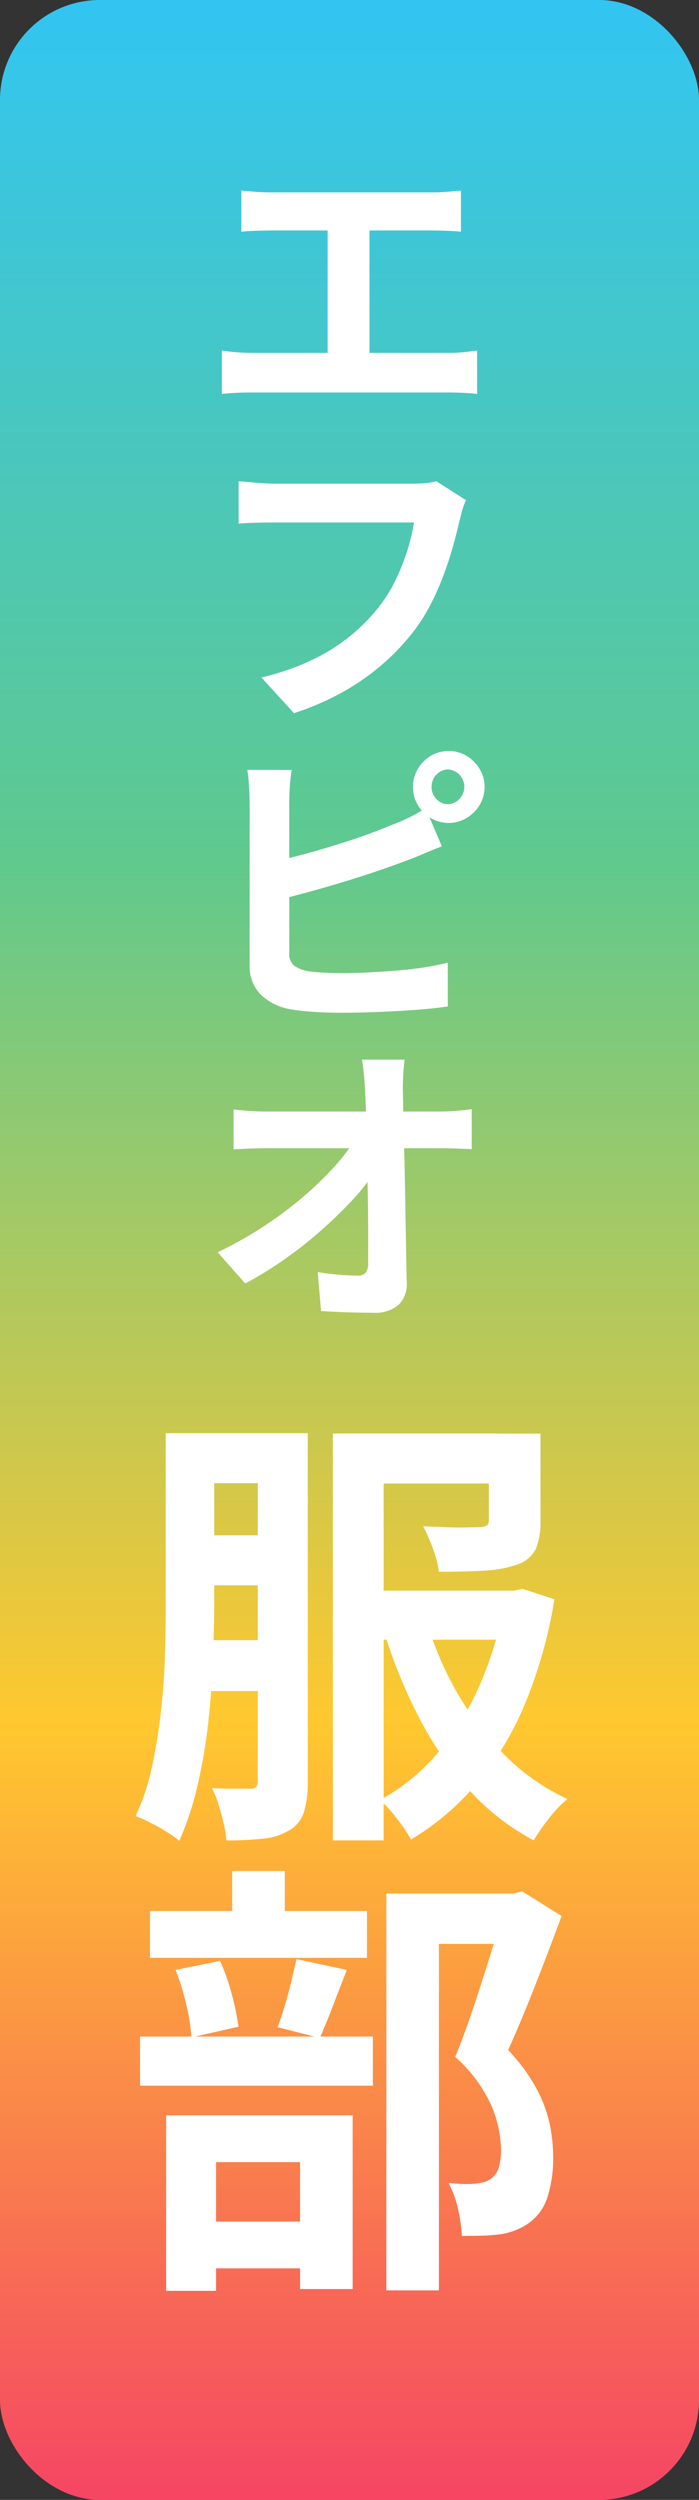
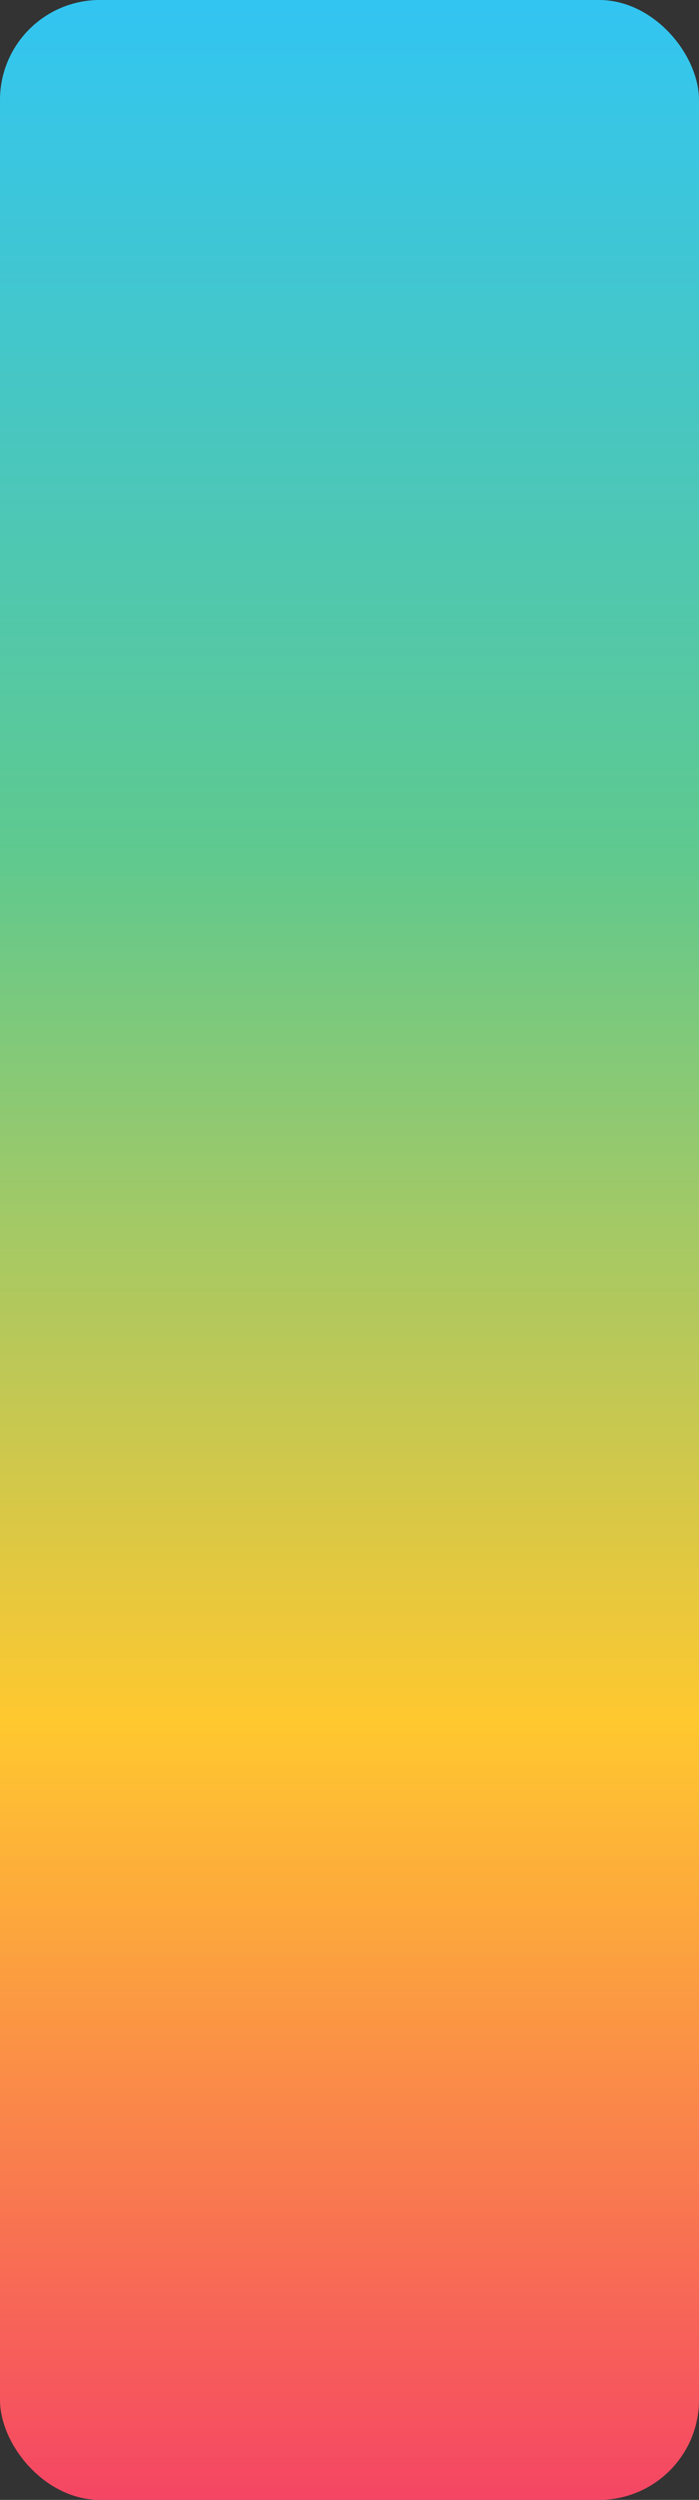
<svg xmlns="http://www.w3.org/2000/svg" width="28" height="100" viewBox="0 0 28 100">
  <rect x="0" y="0" width="28" height="100" fill="#333333" stroke="none" />
  <defs>
    <linearGradient id="linear-gradient" x1="0.5" x2="0.5" y2="1" gradientUnits="objectBoundingBox">
      <stop offset="0" stop-color="#2fc5f9" />
      <stop offset="0.35" stop-color="#5fc98e" />
      <stop offset="0.68" stop-color="#ffc82f" />
      <stop offset="1" stop-color="#f43b68" />
    </linearGradient>
  </defs>
  <g id="グループ_19529" data-name="グループ 19529" transform="translate(19312 -11431.234)">
    <g id="グループ_19528" data-name="グループ 19528" transform="translate(9 3137.234)">
      <rect id="長方形_10492" data-name="長方形 10492" width="28" height="100" rx="4" transform="translate(-19321 8294)" fill="url(#linear-gradient)" />
-       <path id="パス_16887" data-name="パス 16887" d="M1.668-8.376q.24.024.564.048t.576.024H9.336q.276,0,.576-.024t.552-.048v1.644Q10.2-6.756,9.9-6.768T9.336-6.78H2.808q-.24,0-.576.012t-.564.036ZM5.124-1V-7.452H6.8V-1ZM.888-1.98q.288.048.6.072t.588.024H9.984a5.916,5.916,0,0,0,.612-.03q.288-.03.516-.066V-.24q-.264-.036-.588-.048T9.984-.3H2.076q-.264,0-.576.012T.888-.24Zm9.78,5.988a2.3,2.3,0,0,0-.15.4q-.066.234-.114.438-.1.432-.252.984T9.78,6.972a10.6,10.6,0,0,1-.51,1.164A7.739,7.739,0,0,1,8.6,9.216a9.173,9.173,0,0,1-1.26,1.338,9.454,9.454,0,0,1-1.608,1.128,10.878,10.878,0,0,1-1.956.846L2.472,11.1a10.108,10.108,0,0,0,2.058-.714,7.7,7.7,0,0,0,1.518-.96A7.43,7.43,0,0,0,7.176,8.28a5.87,5.87,0,0,0,.678-1.092A8.709,8.709,0,0,0,8.322,6,7.2,7.2,0,0,0,8.58,4.9H2.988q-.408,0-.8.012t-.63.036V3.252q.192.012.444.036t.528.042q.276.018.468.018H8.544q.18,0,.444-.018a2.637,2.637,0,0,0,.492-.078ZM9.288,15.48a.681.681,0,0,0,.2.492.651.651,0,0,0,.486.2.7.7,0,0,0,0-1.392.651.651,0,0,0-.486.2A.681.681,0,0,0,9.288,15.48Zm-.744,0a1.386,1.386,0,0,1,.192-.72,1.5,1.5,0,0,1,.516-.522,1.408,1.408,0,0,1,1.44,0,1.551,1.551,0,0,1,.522.522,1.408,1.408,0,0,1,0,1.44,1.551,1.551,0,0,1-.522.522,1.408,1.408,0,0,1-1.44,0,1.5,1.5,0,0,1-.516-.522A1.386,1.386,0,0,1,8.544,15.48ZM3.684,14.8a6.132,6.132,0,0,0-.072.636q-.024.36-.024.612V22.1a.623.623,0,0,0,.192.528,1.523,1.523,0,0,0,.588.228q.276.036.636.054t.756.018q.468,0,1.038-.03t1.152-.078q.582-.048,1.1-.132t.888-.18v1.752q-.564.084-1.308.138t-1.518.084q-.774.03-1.446.03-.588,0-1.11-.036t-.906-.1a2.282,2.282,0,0,1-1.212-.594A1.643,1.643,0,0,1,2,22.584v-6.54q0-.132-.012-.36t-.03-.468a3.5,3.5,0,0,0-.054-.42ZM2.892,18.48q.576-.12,1.224-.294t1.308-.378q.66-.2,1.254-.414T7.74,16.98a6.893,6.893,0,0,0,.642-.276q.318-.156.666-.372L9.7,17.856q-.348.132-.726.294t-.678.27q-.528.2-1.206.432t-1.41.45q-.732.222-1.446.414T2.9,20.052Zm5.316,7.908q-.036.276-.054.6t-.018.612q.012.5.024,1.092t.03,1.248q.018.66.03,1.35l.024,1.38q.012.69.024,1.356T8.292,35.3a1.137,1.137,0,0,1-.324.894,1.437,1.437,0,0,1-1.02.318q-.54,0-1.056-.018T4.86,36.444l-.132-1.56q.408.072.852.108t.744.036a.392.392,0,0,0,.324-.12.615.615,0,0,0,.1-.384v-.942q0-.534-.006-1.14T6.72,31.194q-.012-.642-.024-1.278t-.03-1.224Q6.648,28.1,6.624,27.6q-.024-.4-.054-.69T6.5,26.388ZM1.356,28.38q.264.036.642.06t.69.024h6.96q.288,0,.66-.03t.588-.066v1.6l-.606-.024q-.318-.012-.558-.012H2.724q-.324,0-.684.012t-.684.036ZM.72,34.092a15.505,15.505,0,0,0,1.788-1,15.153,15.153,0,0,0,1.56-1.152A13.959,13.959,0,0,0,5.322,30.75a7.45,7.45,0,0,0,.87-1.122l.78.012.012,1.272a8.436,8.436,0,0,1-.924,1.152q-.564.6-1.248,1.2A16.375,16.375,0,0,1,3.36,34.4a15.122,15.122,0,0,1-1.536.942Z" transform="translate(-19313 8310)" fill="#fff" />
-       <path id="パス_16888" data-name="パス 16888" d="M2.484-14.67h4.05v2H2.484Zm0,4.086H6.606v2H2.484ZM9.522-8.37h6.3v1.962h-6.3ZM2.466-6.39H6.534v2.034H2.466Zm-.828-8.28H3.582V-8.1q0,1.08-.045,2.358T3.348-3.15A21.837,21.837,0,0,1,2.916-.594a11.874,11.874,0,0,1-.738,2.232,3.489,3.489,0,0,0-.5-.36q-.324-.2-.657-.369A4.978,4.978,0,0,0,.432.648,9.218,9.218,0,0,0,1.1-1.377a22.818,22.818,0,0,0,.36-2.277q.126-1.17.153-2.313T1.638-8.1Zm3.69,0h2V-.738A4.192,4.192,0,0,1,7.182.468a1.3,1.3,0,0,1-.576.738,2.5,2.5,0,0,1-1.044.342,13.08,13.08,0,0,1-1.494.072A4.193,4.193,0,0,0,3.96.945Q3.87.558,3.753.18a3.724,3.724,0,0,0-.261-.648q.5.018.945.018h.6a.289.289,0,0,0,.225-.072.386.386,0,0,0,.063-.252Zm9.252.018h2.07v3.492a2.717,2.717,0,0,1-.189,1.125,1.277,1.277,0,0,1-.747.621,4.65,4.65,0,0,1-1.323.243q-.783.045-1.809.045a4.156,4.156,0,0,0-.243-.936,7.86,7.86,0,0,0-.387-.882l.918.036q.468.018.837.009t.495-.009a.68.68,0,0,0,.3-.072.243.243,0,0,0,.081-.216Zm.648,6.282h.36l.342-.072,1.278.414a18.683,18.683,0,0,1-1.179,4.185A12.255,12.255,0,0,1,14.094-.648a10.564,10.564,0,0,1-2.628,2.232A6.677,6.677,0,0,0,10.9.747,5.466,5.466,0,0,0,10.224,0,7.9,7.9,0,0,0,12.51-1.854a10.874,10.874,0,0,0,1.719-2.772,14.45,14.45,0,0,0,1-3.384ZM12.114-7.056a13.37,13.37,0,0,0,1.269,2.889,11.774,11.774,0,0,0,1.89,2.43,8.629,8.629,0,0,0,2.457,1.7,4.644,4.644,0,0,0-.738.774,7.516,7.516,0,0,0-.612.882A9.51,9.51,0,0,1,13.8-.387a13.633,13.633,0,0,1-1.962-2.808,20.022,20.022,0,0,1-1.413-3.411Zm-3.78-7.6H15.1v2H10.368V1.62H8.334Zm2.142,18.4h5.256V5.76h-3.15V19.62H10.476Zm-9.468.7H9.7V6.318H1.008Zm-.4,5.022H9.936V11.43H.612ZM4.3,2.844H6.408V5.616H4.3ZM2.034,6.8l1.782-.36a8.618,8.618,0,0,1,.468,1.332,10.066,10.066,0,0,1,.27,1.3L2.664,9.5a6.847,6.847,0,0,0-.2-1.3A9.809,9.809,0,0,0,2.034,6.8Zm4.842-.432L8.892,6.8q-.288.738-.567,1.467T7.812,9.522L6.12,9.09q.144-.378.288-.855t.261-.972Q6.786,6.768,6.876,6.372ZM2.394,16.866H7.956v1.872H2.394Zm-.738-4.248h7.47v6.948H7.02V14.49H3.654v5.148h-2ZM15.174,3.744h.414l.324-.09,1.584.99q-.486,1.314-1.053,2.763t-1.089,2.6A7.168,7.168,0,0,1,16.5,11.565a5.456,5.456,0,0,1,.522,1.413,6.353,6.353,0,0,1,.135,1.26,5.112,5.112,0,0,1-.234,1.674,2.015,2.015,0,0,1-.756,1.026,2.652,2.652,0,0,1-1.242.45q-.306.036-.675.045t-.747.009a6.179,6.179,0,0,0-.153-1.062,3.874,3.874,0,0,0-.387-1.062q.306.036.558.045a3.955,3.955,0,0,0,.468-.009,3.293,3.293,0,0,0,.351-.054.849.849,0,0,0,.63-.567,2.466,2.466,0,0,0,.1-.765,4.739,4.739,0,0,0-.369-1.7,5.79,5.79,0,0,0-1.467-1.989q.27-.648.549-1.449t.54-1.62q.261-.819.486-1.539t.369-1.188Z" transform="translate(-19316 8366)" fill="#fff" />
    </g>
  </g>
</svg>